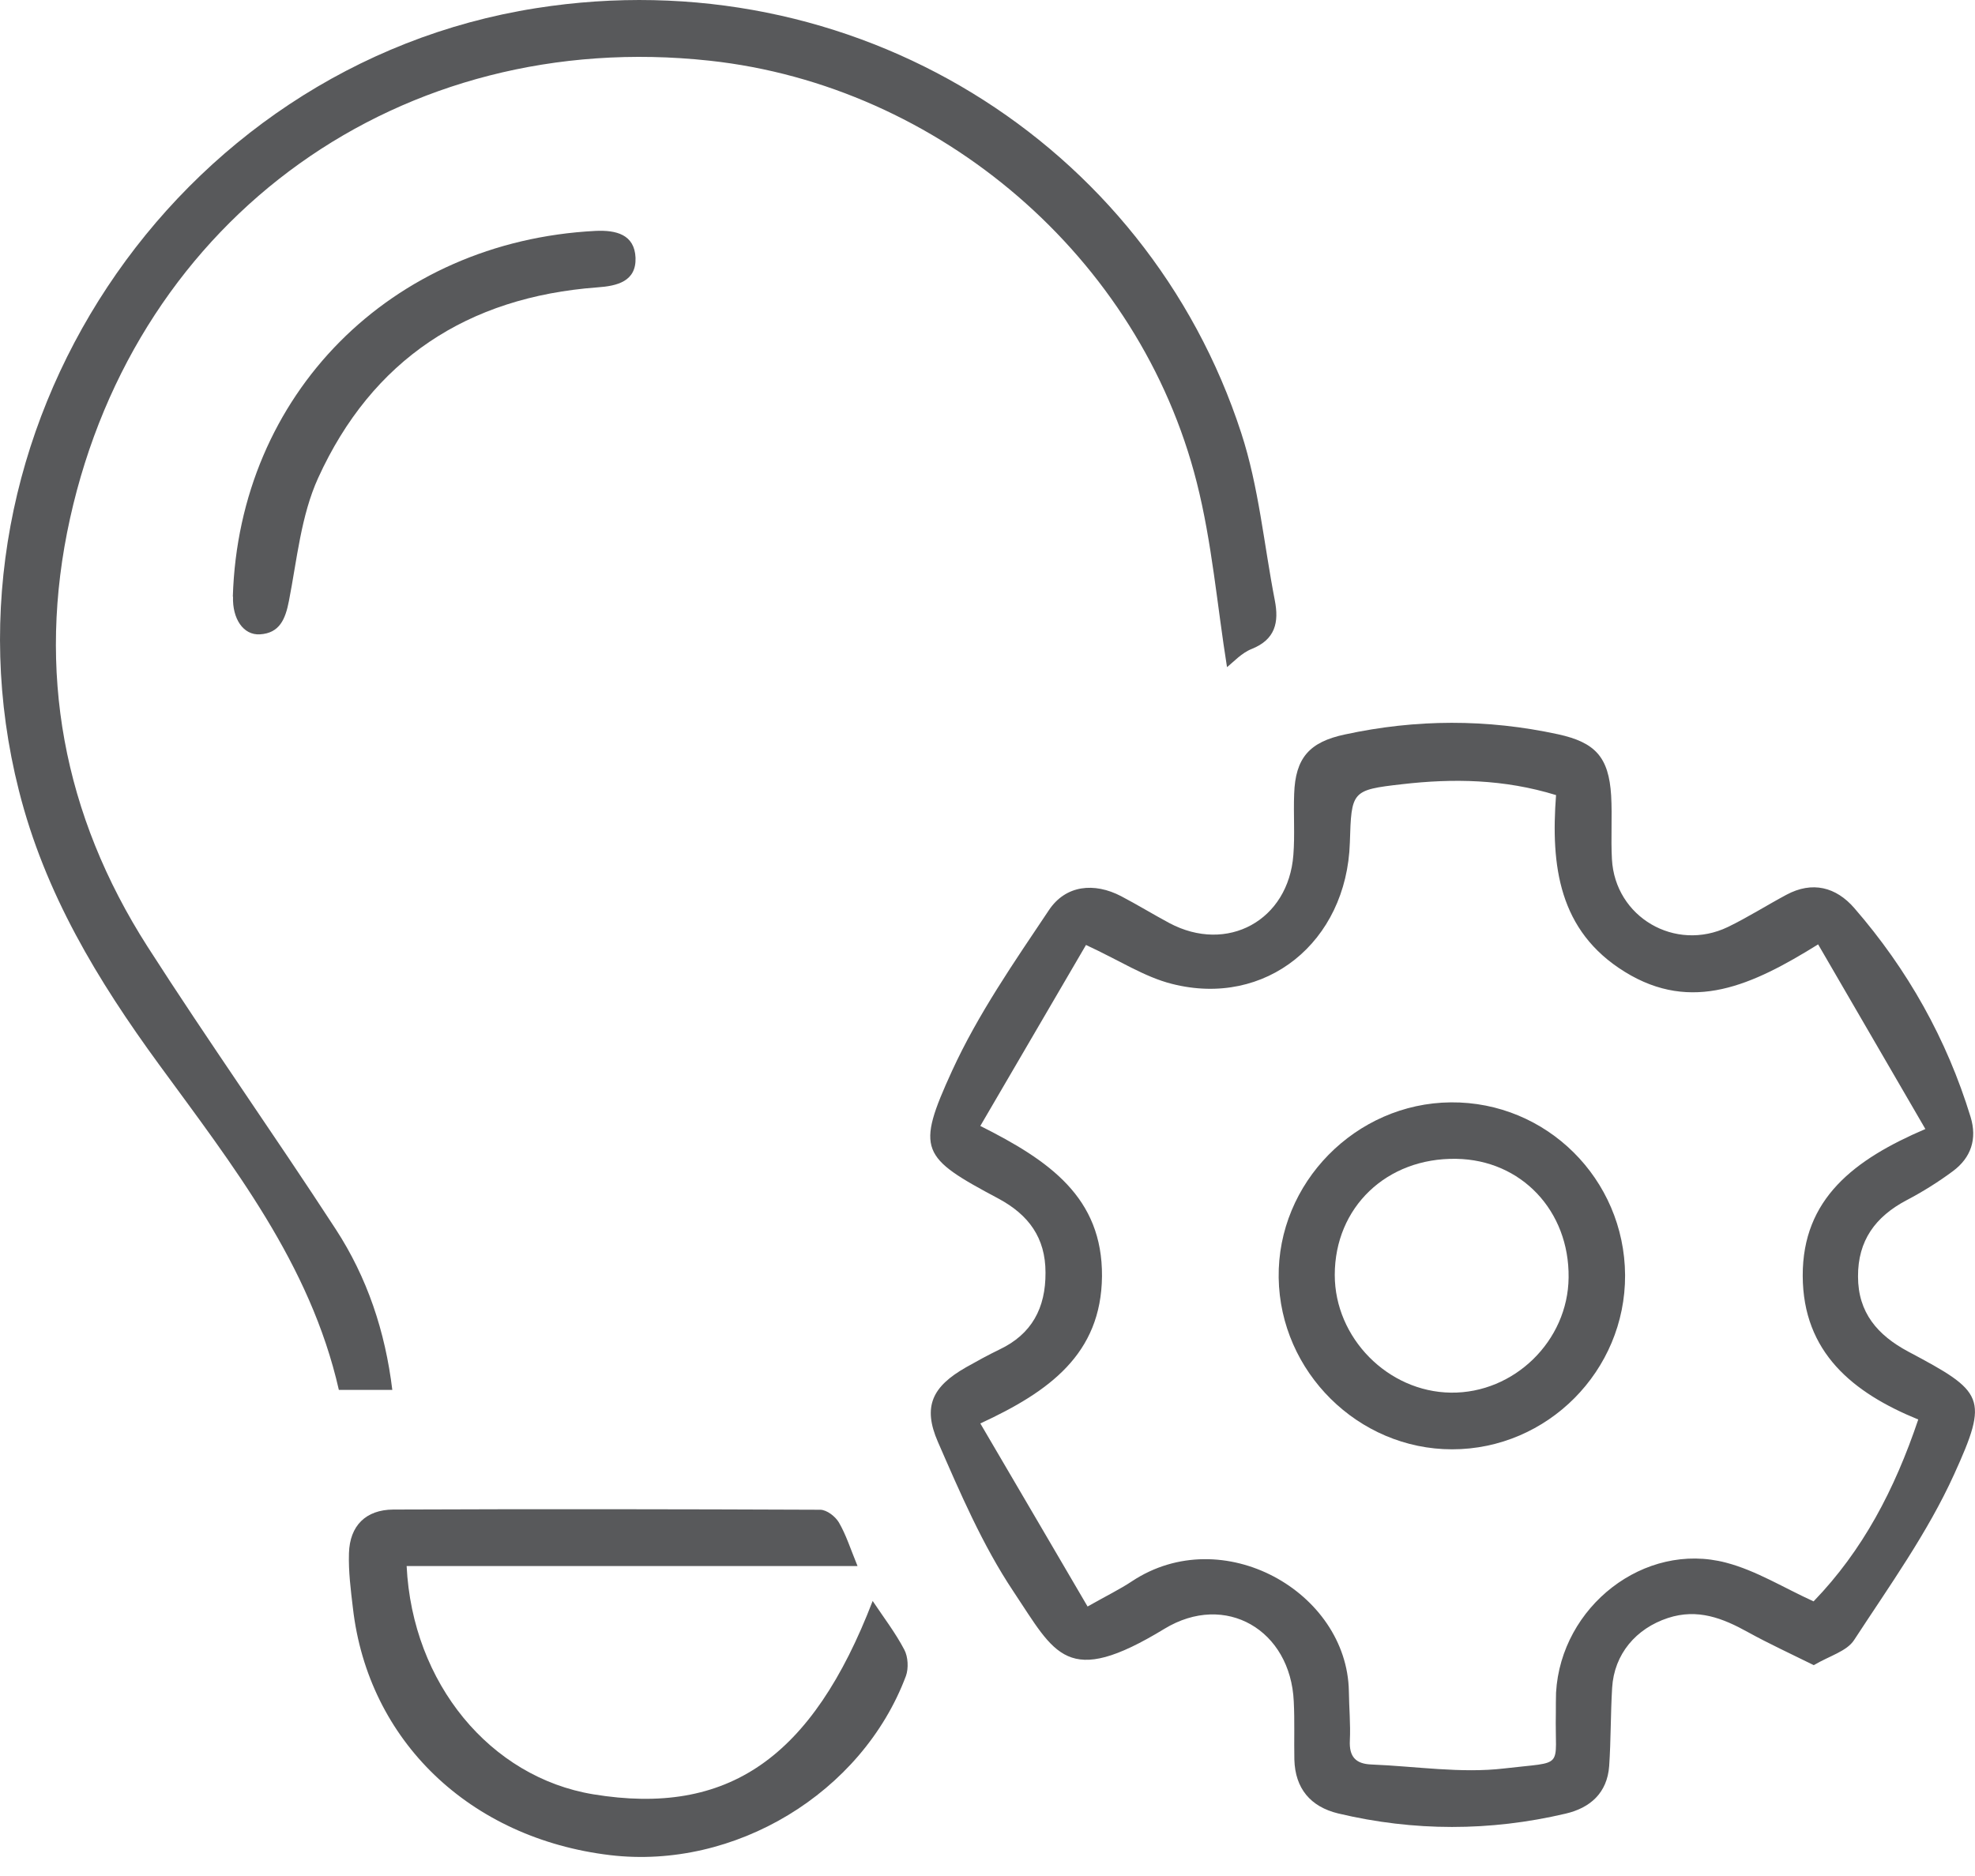
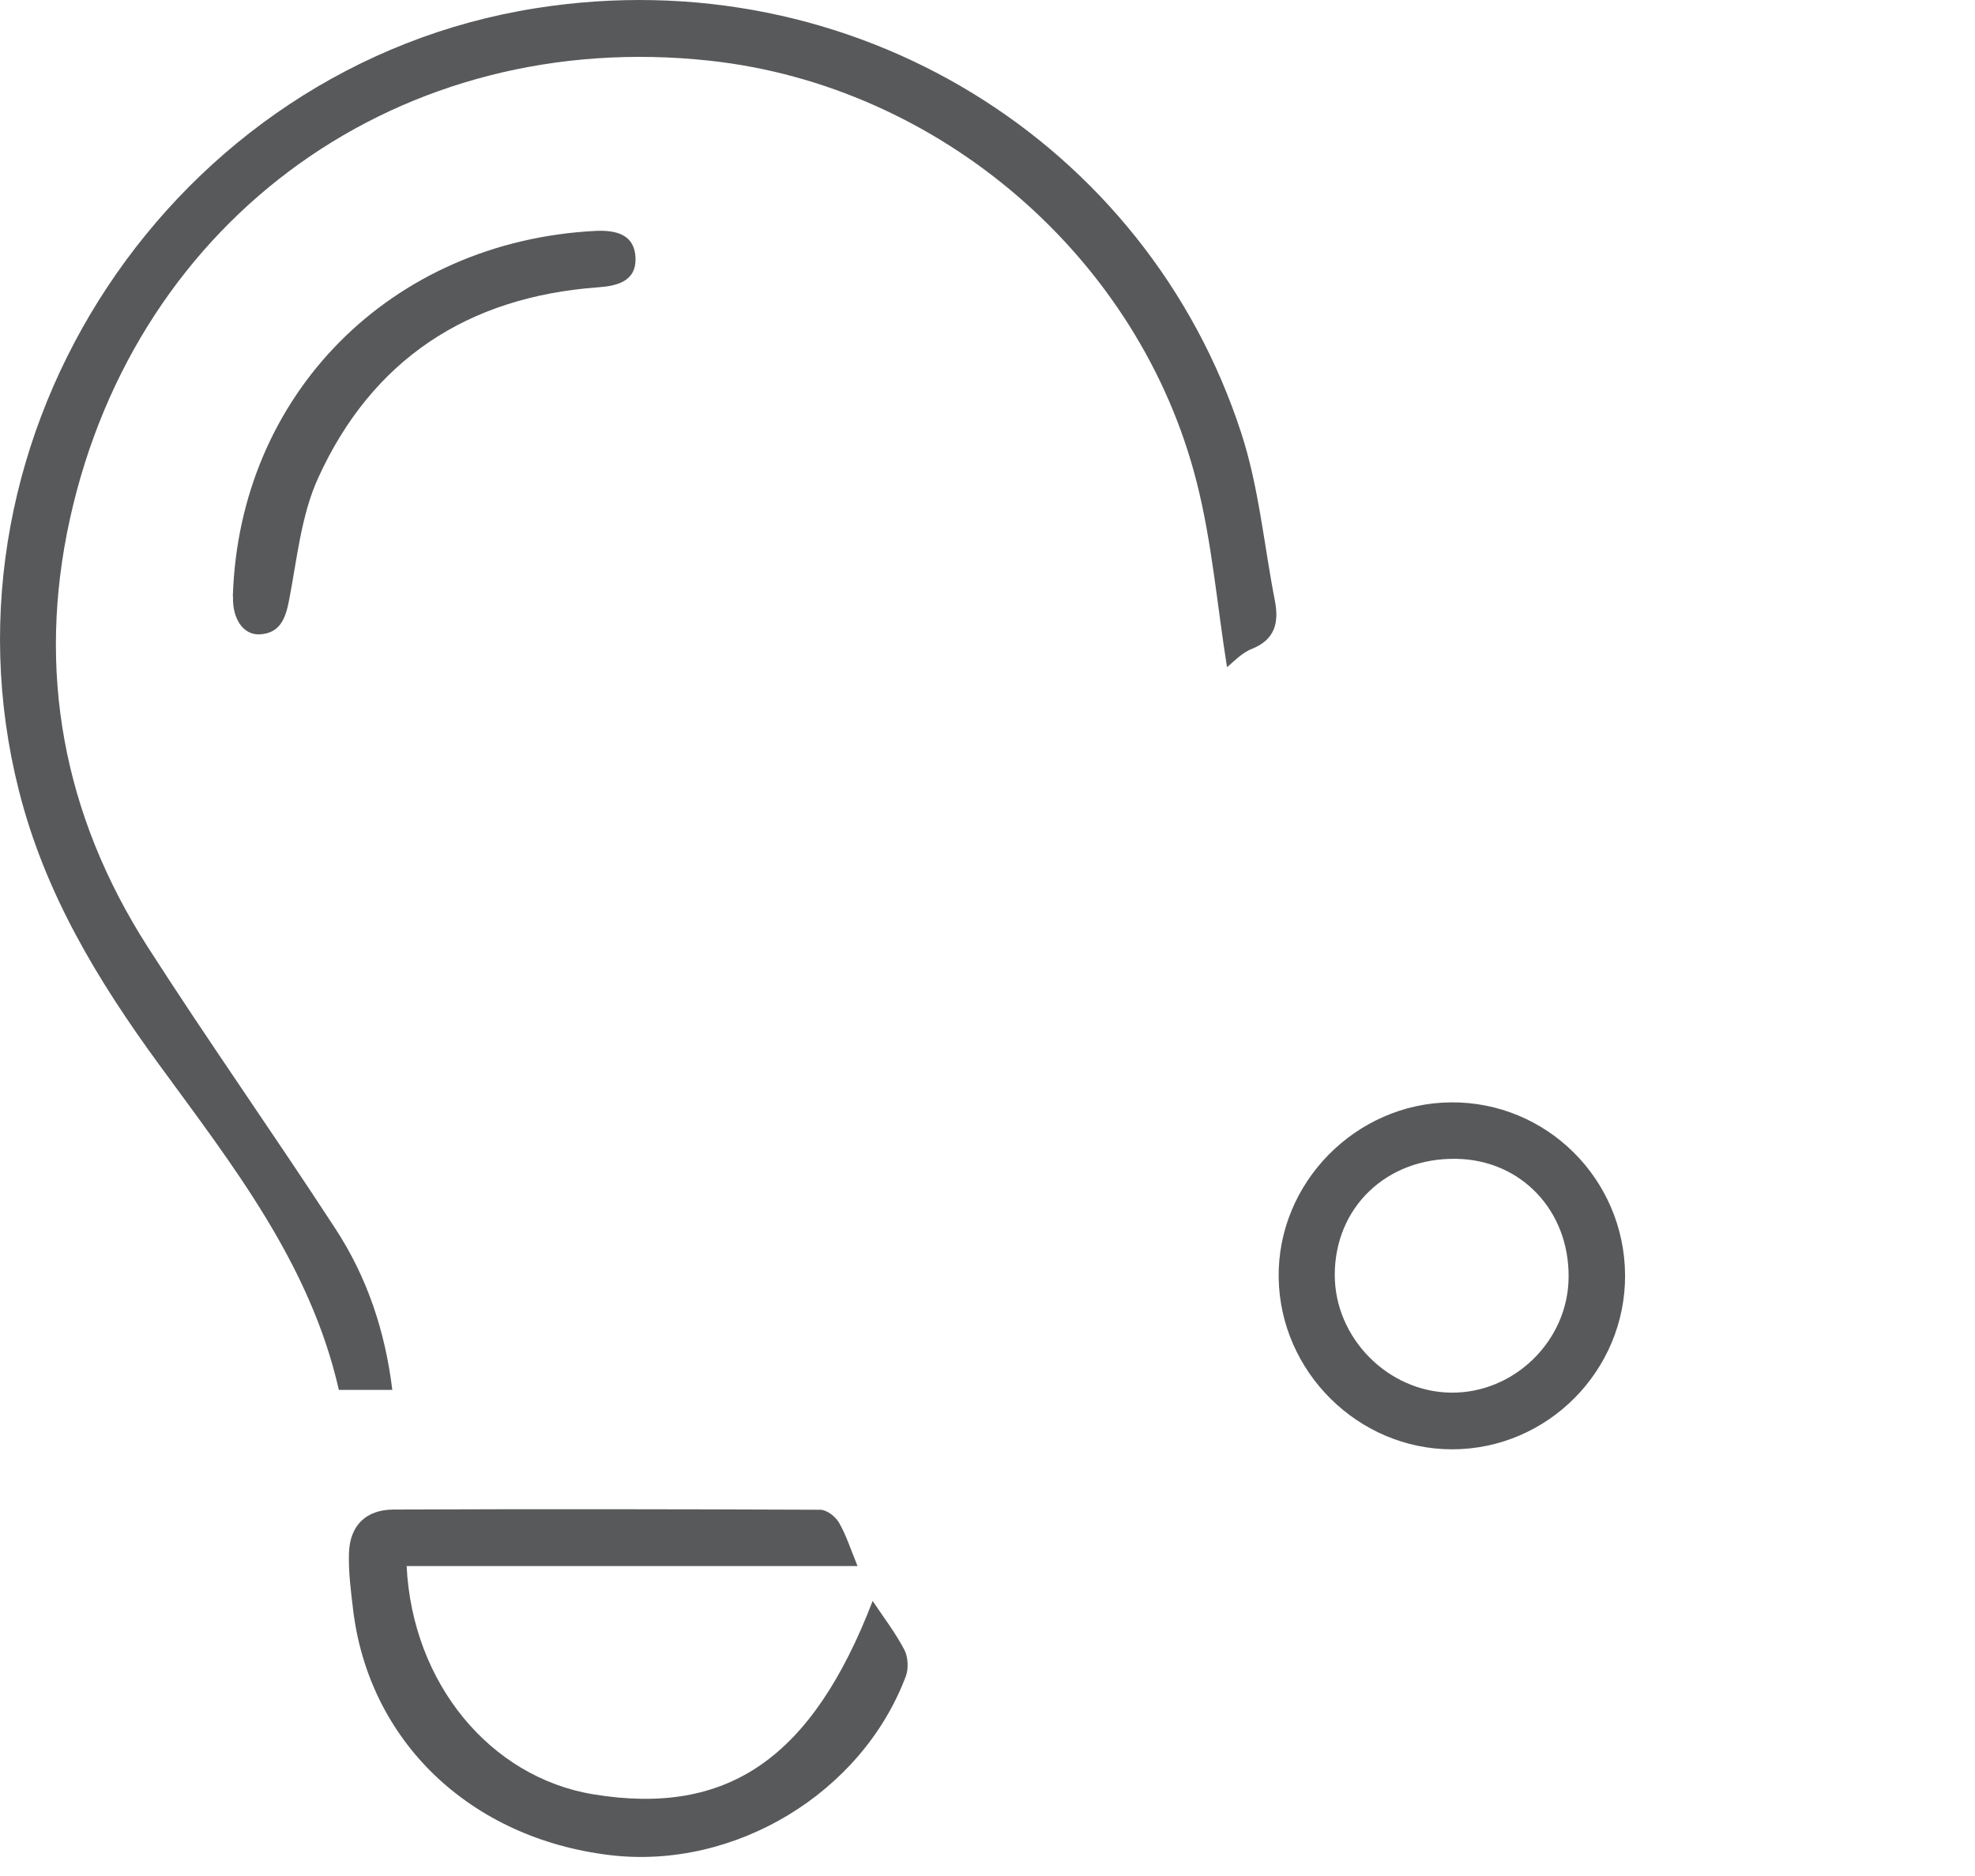
<svg xmlns="http://www.w3.org/2000/svg" width="100" height="95" viewBox="0 0 100 95" fill="none">
-   <path d="M49.627 57.013C53.137 58.773 55.827 60.643 55.797 64.633C55.757 68.573 53.117 70.473 49.637 72.083C51.507 75.283 53.277 78.283 55.067 81.353C56.057 80.793 56.717 80.473 57.317 80.073C61.897 77.043 68.207 80.603 68.297 85.643C68.307 86.473 68.387 87.313 68.347 88.143C68.307 88.953 68.637 89.323 69.437 89.353C71.687 89.443 73.967 89.813 76.167 89.553C79.297 89.183 78.717 89.623 78.777 86.743C78.777 86.403 78.777 86.053 78.787 85.713C79.037 81.353 83.257 78.043 87.397 79.133C88.927 79.533 90.327 80.413 91.827 81.093C94.317 78.513 95.927 75.443 97.127 71.883C93.817 70.533 91.287 68.483 91.277 64.603C91.267 60.703 93.887 58.713 97.487 57.173C95.617 53.953 93.877 50.953 92.057 47.823C88.737 49.883 85.677 51.323 82.267 49.213C78.917 47.143 78.517 43.833 78.787 40.263C76.157 39.453 73.567 39.413 70.987 39.713C68.427 40.003 68.427 40.063 68.347 42.673C68.187 47.713 64.087 51.033 59.337 49.823C57.947 49.473 56.677 48.633 54.987 47.853C53.257 50.813 51.497 53.823 49.627 57.033M91.837 84.323C90.647 83.733 89.557 83.233 88.507 82.653C87.227 81.943 85.957 81.443 84.457 81.933C82.837 82.463 81.727 83.763 81.627 85.473C81.547 86.793 81.567 88.113 81.477 89.433C81.377 90.793 80.517 91.553 79.267 91.843C75.437 92.743 71.587 92.743 67.757 91.833C66.357 91.493 65.577 90.573 65.537 89.103C65.517 88.123 65.557 87.143 65.507 86.163C65.347 82.543 62.047 80.603 58.957 82.483C53.997 85.503 53.437 83.773 51.307 80.583C49.747 78.243 48.617 75.603 47.487 73.013C46.707 71.223 47.207 70.213 48.907 69.243C49.457 68.933 50.017 68.623 50.597 68.343C52.247 67.563 52.947 66.233 52.937 64.443C52.937 62.683 52.087 61.523 50.567 60.703C46.627 58.603 46.357 58.263 48.207 54.223C49.517 51.363 51.347 48.723 53.107 46.093C53.957 44.813 55.407 44.673 56.767 45.383C57.587 45.813 58.387 46.303 59.207 46.743C62.137 48.303 65.237 46.613 65.487 43.293C65.567 42.273 65.487 41.233 65.527 40.203C65.587 38.383 66.297 37.573 68.097 37.193C71.697 36.413 75.287 36.403 78.887 37.183C80.767 37.593 81.457 38.333 81.577 40.283C81.637 41.353 81.557 42.443 81.617 43.513C81.777 46.443 84.817 48.223 87.487 46.943C88.497 46.453 89.457 45.843 90.447 45.313C91.767 44.603 92.967 44.923 93.887 45.983C96.587 49.093 98.567 52.613 99.777 56.563C100.117 57.683 99.797 58.623 98.887 59.303C98.147 59.853 97.347 60.353 96.527 60.783C94.957 61.613 94.067 62.823 94.077 64.643C94.077 66.473 95.067 67.613 96.617 68.443C100.457 70.483 100.717 70.763 98.937 74.673C97.597 77.623 95.657 80.323 93.877 83.053C93.507 83.623 92.627 83.853 91.837 84.323Z" fill="#58595B" />
  <path d="M19.866 70.383H17.157C15.707 63.993 11.767 58.993 8.057 53.913C4.937 49.643 2.267 45.233 0.957 40.033C-3.623 21.963 8.757 3.303 27.146 0.413C43.197 -2.117 58.066 7.223 62.846 21.923C63.736 24.643 63.996 27.563 64.546 30.393C64.766 31.513 64.576 32.383 63.377 32.863C62.867 33.063 62.456 33.523 62.127 33.783C61.627 30.653 61.367 27.473 60.596 24.433C57.717 13.033 47.566 4.333 35.926 3.073C20.346 1.383 6.936 10.933 3.546 26.253C1.837 33.983 3.207 41.273 7.467 47.933C10.556 52.753 13.867 57.433 16.997 62.243C18.587 64.683 19.506 67.413 19.866 70.403" fill="#58595B" />
  <path d="M44.179 81.063C44.739 81.903 45.339 82.683 45.789 83.543C45.979 83.903 46.009 84.483 45.869 84.873C43.639 90.813 37.189 94.693 30.889 93.943C23.789 93.093 18.639 88.153 17.869 81.433C17.759 80.513 17.639 79.573 17.669 78.653C17.709 77.263 18.519 76.453 19.909 76.443C27.119 76.413 34.319 76.423 41.529 76.453C41.859 76.453 42.299 76.793 42.479 77.103C42.839 77.723 43.059 78.423 43.419 79.303H20.589C20.879 85.253 24.829 90.003 30.039 90.863C36.849 91.983 41.119 89.043 44.189 81.063" fill="#58595B" />
  <path d="M11.789 30.213C12.099 19.973 19.789 12.223 30.149 11.693C31.199 11.643 32.129 11.873 32.179 13.053C32.219 14.253 31.249 14.483 30.239 14.553C23.669 15.043 18.839 18.213 16.109 24.203C15.239 26.113 15.039 28.333 14.629 30.433C14.449 31.353 14.159 32.063 13.159 32.123C12.319 32.173 11.759 31.333 11.799 30.213" fill="#58595B" />
  <path d="M79.423 64.693C79.463 61.313 77.023 58.733 73.733 58.683C70.213 58.623 67.583 61.133 67.583 64.563C67.583 67.753 70.273 70.483 73.463 70.523C76.663 70.563 79.393 67.903 79.423 64.693ZM82.283 64.573C82.303 69.413 78.353 73.393 73.523 73.393C68.773 73.393 64.813 69.473 64.743 64.703C64.673 59.903 68.643 55.863 73.463 55.823C78.303 55.783 82.253 59.703 82.283 64.573Z" fill="#58595B" />
</svg>